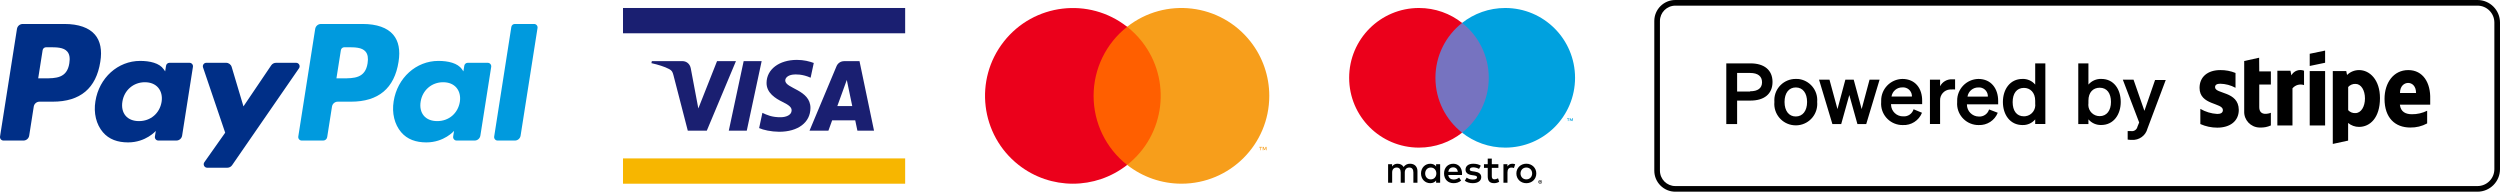
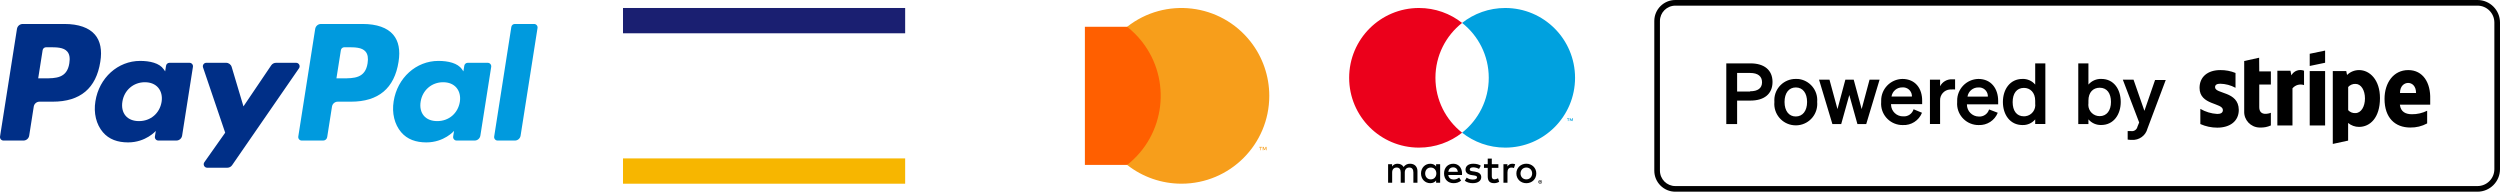
<svg xmlns="http://www.w3.org/2000/svg" width="313" height="24" version="1.1" viewBox="0 0 313 24">
  <defs>
    <style>
      .cls-1 {
        fill: #1a1f71;
      }

      .cls-2 {
        fill: #f7b600;
      }

      .cls-3 {
        fill: #7673c0;
      }

      .cls-4 {
        fill: #f79e1b;
      }

      .cls-5 {
        fill: #00a1df;
      }

      .cls-6 {
        fill: #009ade;
      }

      .cls-7 {
        fill: #eb001b;
      }

      .cls-8 {
        fill: #ff5f00;
      }

      .cls-9 {
        fill: #002f87;
      }
    </style>
  </defs>
  <g>
    <g id="Layer_1">
      <g>
        <path class="cls-6" d="M49.231,4.344c-.743-.877-2.061-1.342-3.815-1.342h-5.234c-.358,0-.663.261-.72.617l-2.116,13.471c-.042.267.163.507.431.507h2.687c.249,0,.463-.184.501-.433l.601-3.819c.056-.354.361-.615.717-.615h1.656c3.451,0,5.44-1.675,5.96-4.995.235-1.452.009-2.592-.668-3.391ZM46.022,7.922c-.287,1.886-1.722,1.886-3.11,1.886h-.79l.555-3.521c.033-.212.214-.371.43-.371h.364c.943,0,1.836,0,2.297.544.274.321.358.801.254,1.462ZM61.064,7.863h-2.505c-.215,0-.398.156-.43.368l-.111.704-.174-.256c-.543-.79-1.753-1.053-2.962-1.053-2.769,0-5.134,2.106-5.597,5.06-.236,1.472.102,2.882.936,3.863.765.903,1.856,1.28,3.158,1.28,2.231,0,3.468-1.441,3.468-1.441l-.111.701c-.041.268.164.507.432.507h2.258c.356,0,.661-.262.717-.619l1.356-8.61c.039-.265-.166-.504-.435-.504ZM57.571,12.759c-.241,1.437-1.378,2.403-2.828,2.403-.728,0-1.31-.233-1.684-.678-.37-.441-.51-1.069-.393-1.768.228-1.425,1.38-2.421,2.81-2.421.712,0,1.289.237,1.671.684.383.451.534,1.085.424,1.78ZM66.869,3.001h-2.419c-.213.001-.397.157-.431.37l-2.147,13.719c-.043.267.162.507.428.507h2.162c.358,0,.662-.261.717-.619l2.119-13.472c.044-.263-.161-.505-.429-.505Z" />
        <path class="cls-9" d="M11.894,4.344c-.744-.877-2.064-1.342-3.816-1.342H2.842c-.357,0-.662.261-.718.617L.005,17.09c-.042.267.164.507.432.507h2.501c.358,0,.662-.261.718-.619l.57-3.633c.055-.354.36-.615.719-.615h1.658c3.448,0,5.438-1.675,5.956-4.995.237-1.452.012-2.592-.665-3.391ZM8.68,7.922c-.284,1.886-1.721,1.886-3.108,1.886h-.79l.554-3.521c.033-.212.217-.371.432-.371h.362c.945,0,1.837,0,2.297.544.275.321.36.801.253,1.462ZM37.077,7.863h-2.52c-.24,0-.465.118-.601.318l-3.475,5.138-1.474-4.936c-.093-.31-.375-.521-.698-.521h-2.474c-.303,0-.51.295-.415.578l2.774,8.173-2.607,3.694c-.205.292,0,.692.355.692h2.517c.239,0,.463-.118.598-.313l8.379-12.138c.199-.288-.006-.685-.359-.685ZM23.726,7.863h-2.507c-.213,0-.398.156-.43.368l-.111.704-.178-.256c-.541-.79-1.751-1.053-2.958-1.053-2.771,0-5.138,2.106-5.598,5.06-.24,1.472.101,2.882.933,3.863.766.903,1.859,1.28,3.158,1.28,2.233,0,3.472-1.441,3.472-1.441l-.112.701c-.044.268.162.507.43.507h2.257c.359,0,.664-.262.72-.619l1.354-8.61c.043-.265-.162-.504-.43-.504ZM20.23,12.759c-.24,1.437-1.378,2.403-2.828,2.403-.726,0-1.31-.233-1.684-.678-.37-.441-.51-1.069-.393-1.768.226-1.425,1.383-2.421,2.81-2.421.712,0,1.291.237,1.672.684.383.451.535,1.085.423,1.78Z" />
      </g>
      <g>
        <path class="cls-2" d="M113.326,19.833h-35.326v3.167h35.326v-3.167Z" />
        <path class="cls-1" d="M113.326,1h-35.326v3.167h35.326V1Z" />
-         <path class="cls-1" d="M92.14,7.656l-3.649,8.705h-2.38l-1.796-6.948c-.109-.427-.204-.584-.535-.765-.542-.294-1.436-.569-2.222-.741l.053-.253h3.832c.488,0,.927.325,1.039.887l.949,5.038,2.343-5.925h2.366v.002ZM101.468,13.52c.01-2.297-3.176-2.425-3.155-3.451.007-.312.304-.644.955-.729.323-.042,1.212-.075,2.221.39l.395-1.847c-.542-.196-1.239-.385-2.107-.385-2.226,0-3.793,1.183-3.805,2.877-.014,1.253,1.119,1.952,1.971,2.369.878.427,1.173.7,1.168,1.082-.006.584-.701.843-1.347.852-1.133.018-1.79-.306-2.313-.55l-.409,1.908c.527.241,1.498.451,2.504.462,2.367,0,3.915-1.168,3.922-2.978ZM107.347,16.362h2.082l-1.819-8.705h-1.921c-.433,0-.798.251-.959.638l-3.379,8.067h2.365l.47-1.3h2.889l.272,1.3ZM104.833,13.278l1.186-3.269.682,3.269h-1.868ZM95.358,7.656l-1.862,8.705h-2.252l1.862-8.705h2.252Z" />
      </g>
      <g>
        <path class="cls-8" d="M146.416,3.352h-10.588v17.294h10.588V3.352Z" />
-         <path class="cls-7" d="M136.919,12.001c-.003-3.374,1.546-6.562,4.2-8.645-4.776-3.753-11.689-2.924-15.442,1.851-3.753,4.775-2.924,11.689,1.851,15.442,3.988,3.134,9.603,3.134,13.591,0-2.655-2.084-4.204-5.273-4.2-8.648Z" />
        <path class="cls-4" d="M157.863,18.816v-.354h.153v-.073h-.364v.073h.144v.354h.067ZM158.569,18.816v-.428h-.11l-.128.305-.128-.305h-.11v.428h.079v-.324l.119.278h.082l.119-.278v.324h.077Z" />
        <path class="cls-4" d="M158.914,12.001c0,6.074-4.924,10.997-10.998,10.997-2.465,0-4.859-.828-6.797-2.352,4.776-3.753,5.604-10.667,1.851-15.442-.541-.689-1.163-1.31-1.851-1.851,4.775-3.754,11.689-2.926,15.443,1.848,1.524,1.938,2.352,4.332,2.352,6.797v.003Z" />
      </g>
      <g>
        <path d="M177.465,22.876v-1.455c0-.548-.349-.916-.912-.921-.296-.005-.601.087-.815.412-.16-.257-.412-.412-.766-.412-.247,0-.49.073-.679.344v-.286h-.504v2.318h.509v-1.285c0-.402.223-.616.567-.616.335,0,.504.218.504.611v1.29h.509v-1.285c0-.402.233-.616.567-.616.344,0,.509.218.509.611v1.29h.511ZM180.306,21.717v-1.159h-.504v.281c-.16-.208-.402-.339-.732-.339-.65,0-1.159.509-1.159,1.217s.509,1.217,1.159,1.217c.33,0,.572-.131.732-.339v.281h.504v-1.159ZM178.43,21.717c0-.407.267-.742.703-.742.417,0,.698.32.698.742s-.281.742-.698.742c-.437,0-.703-.335-.703-.742ZM191.096,20.497c.179,0,.345.031.497.093.152.062.284.148.396.257.111.109.199.238.261.386.063.148.094.31.094.484s-.031.336-.094.484c-.063.149-.15.277-.261.386-.111.109-.243.194-.396.256-.152.062-.318.093-.497.093s-.345-.031-.497-.093-.284-.148-.395-.256c-.111-.109-.197-.238-.26-.386s-.094-.31-.094-.484.031-.336.094-.484.15-.277.26-.386c.111-.109.242-.194.395-.257.153-.062.318-.093.497-.093ZM191.096,20.974c-.103,0-.199.018-.288.054s-.165.087-.23.152-.115.144-.152.235c-.037.091-.056.192-.056.301s.019.21.056.301.088.169.152.235c.064.065.141.116.23.152.089.036.185.054.288.054s.199-.018.288-.054c.089-.036.166-.087.231-.152.065-.065.117-.144.154-.235s.056-.192.056-.301-.019-.21-.056-.301c-.037-.091-.088-.169-.154-.235-.065-.065-.142-.116-.231-.152-.088-.036-.184-.054-.288-.054ZM183.05,21.717c-.005-.722-.451-1.217-1.101-1.217-.679,0-1.154.495-1.154,1.217,0,.737.495,1.217,1.188,1.217.349,0,.669-.087.95-.325l-.247-.373c-.194.155-.441.242-.674.242-.325,0-.621-.15-.693-.567h1.721c.005-.063.01-.126.01-.194ZM181.324,21.513c.053-.335.257-.562.616-.562.325,0,.533.204.587.562h-1.203ZM185.174,21.15c-.141-.087-.427-.199-.722-.199-.276,0-.441.102-.441.272,0,.155.175.199.393.228l.238.034c.504.073.81.286.81.693,0,.441-.388.756-1.057.756-.378,0-.727-.097-1.004-.301l.238-.393c.17.131.422.242.771.242.344,0,.529-.102.529-.281,0-.131-.131-.204-.407-.242l-.238-.034c-.519-.073-.8-.306-.8-.684,0-.461.378-.742.965-.742.369,0,.703.082.946.242l-.221.409ZM187.597,21.019h-.824v1.047c0,.233.082.388.335.388.131,0,.296-.044.446-.131l.145.432c-.16.111-.412.179-.63.179-.596,0-.805-.32-.805-.858v-1.057h-.47v-.461h.47v-.703h.509v.703h.824v.461ZM189.342,20.5c.102,0,.247.019.359.063l-.155.475c-.107-.044-.213-.058-.315-.058-.33,0-.495.213-.495.596v1.3h-.504v-2.318h.499v.281c.131-.203.32-.339.611-.339ZM192.833,22.539c.032,0,.063.006.091.018.028.012.053.028.075.049.021.021.038.045.05.074.012.028.018.058.018.09s-.006.061-.018.089c-.012.028-.029.052-.05.073-.021.021-.046.037-.075.05-.028.012-.059.018-.091.018-.033,0-.064-.006-.093-.018-.029-.012-.054-.029-.075-.05-.021-.021-.038-.045-.05-.073-.012-.028-.018-.058-.018-.089,0-.032.006-.062.018-.09.012-.028.029-.053.05-.074.021-.021.046-.037.075-.049.029-.012.06-.018.093-.018ZM192.833,22.949c.025,0,.048-.005.07-.014.022-.009.04-.022.057-.038.016-.016.029-.035.038-.057s.014-.045.014-.07-.005-.048-.014-.07c-.009-.022-.022-.041-.038-.057-.016-.016-.035-.029-.057-.038-.021-.009-.045-.014-.07-.014s-.049.005-.071.014c-.022.009-.041.022-.057.038-.016.016-.029.035-.038.057-.009.022-.014.045-.014.07s.005.048.014.07c.009.022.022.041.038.057.016.016.035.029.057.038.022.009.046.014.071.014ZM192.847,22.661c.028,0,.049.006.064.018.015.012.022.029.022.05,0,.018-.006.032-.018.044-.012.012-.029.019-.051.021l.07.081h-.055l-.065-.08h-.021v.08h-.046v-.214h.1ZM192.794,22.701v.057h.053c.012,0,.022-.002.029-.007.007-.005.011-.012.011-.022,0-.009-.004-.016-.011-.021-.007-.005-.017-.007-.029-.007h-.053Z" />
-         <path class="cls-3" d="M186.88,2.869h-7.648v13.744h7.648V2.869Z" />
        <path class="cls-7" d="M179.717,9.741c0-2.788,1.305-5.271,3.338-6.872-1.486-1.171-3.362-1.869-5.401-1.869-4.827,0-8.74,3.913-8.74,8.741s3.913,8.741,8.74,8.741c2.039,0,3.915-.698,5.402-1.869-2.033-1.601-3.339-4.084-3.339-6.872Z" />
        <path class="cls-5" d="M196.363,15.157v-.281h.113v-.057h-.289v.057h.114v.281h.062ZM196.924,15.157v-.339h-.089l-.102.233-.102-.233h-.089v.339h.063v-.256l.096.221h.065l.096-.221v.256h.062Z" />
        <path class="cls-5" d="M197.197,9.741c0,4.827-3.913,8.741-8.74,8.741-2.039,0-3.915-.698-5.402-1.869,2.033-1.6,3.338-4.084,3.338-6.872s-1.305-5.271-3.338-6.872c1.488-1.171,3.363-1.869,5.402-1.869,4.827,0,8.74,3.913,8.74,8.741Z" />
      </g>
      <path d="M247.685,9.882s.003,0,.004,0c.001,0,.002,0,.003,0h-.007ZM242.899,10.8v-.826h-1.27v5.555h1.27v-2.915c-.042-.734.515-1.369,1.25-1.412h.162c.155-.014.311-.014.466,0v-1.271h-.36c-.635-.035-1.228.304-1.518.868ZM219.167,7.934h-3.035v7.595h1.355v-2.937h1.68c1.695,0,2.753-.819,2.753-2.329s-1.058-2.329-2.753-2.329ZM219.118,11.428l-.021.035h-1.61v-2.329h1.631c.974,0,1.489.417,1.489,1.165s-.536,1.129-1.489,1.129ZM233.08,13.659l-.995-3.685h-1.045l-.988,3.685-1.002-3.685h-1.306l1.673,5.562h1.101l1.016-3.642,1.017,3.642h1.101l1.673-5.562h-1.256l-.989,3.685ZM247.689,9.883c-1.487.03-2.679,1.264-2.651,2.753v.134c-.12,1.475.981,2.76,2.456,2.88.085,0,.163.007.248.007,1.037.042,1.99-.572,2.378-1.539l-1.087-.416c-.169.565-.706.932-1.291.889-.826-.007-1.49-.685-1.483-1.511v-.021h3.911v-.423c0-1.545-.875-2.751-2.481-2.753ZM248.878,12.092h-2.548c.106-.664.684-1.151,1.355-1.144.607-.049,1.137.395,1.193,1.002v.141ZM225.097,9.882v.007c-.085-.007-.177-.014-.261-.007-1.469-.014-2.676,1.158-2.69,2.633,0,.085,0,.169.007.254-.134,1.482.96,2.788,2.443,2.915,1.482.134,2.788-.96,2.915-2.442.014-.155.014-.318,0-.48.127-1.461-.953-2.746-2.414-2.88ZM224.836,14.583c-.862.007-1.412-.699-1.412-1.814s.536-1.821,1.412-1.821,1.411.706,1.411,1.821-.557,1.814-1.411,1.814ZM238.17,9.882s.003,0,.004,0c.001,0,.002,0,.003,0h-.007ZM238.174,9.883c-1.489.03-2.68,1.264-2.651,2.753v.134c-.12,1.475.981,2.76,2.456,2.88.085,0,.163.007.247.007,1.052.056,2.019-.565,2.407-1.539l-1.051-.438c-.17.565-.706.932-1.292.889-.826.021-1.511-.635-1.532-1.461v-.071h3.896v-.424c.015-1.523-.846-2.729-2.48-2.731ZM239.37,12.085h-2.554c.102-.667.685-1.158,1.361-1.143.607-.049,1.136.395,1.193,1.002v.141ZM289.177,8.259l1.927-.402v-1.525l-1.927.402v1.525ZM289.177,15.706h1.927v-6.805h-1.927v6.805ZM295.353,8.774c-.564,0-1.101.219-1.503.614l-.099-.487h-1.687v9.12l1.92-.417v-2.209c.381.318.861.494,1.362.494,1.37,0,2.626-1.122,2.626-3.607,0-2.273-1.27-3.508-2.619-3.508ZM294.894,14.16c-.338.021-.67-.113-.903-.367v-2.901c.233-.261.572-.402.918-.388.705,0,1.185.798,1.185,1.821s-.487,1.835-1.2,1.835ZM310.177,0h-100.426c-1.454,0-2.633,1.179-2.633,2.633v18.734c0,1.454,1.179,2.633,2.633,2.633h100.426c1.56,0,2.823-1.263,2.823-2.823V2.824c0-1.56-1.263-2.824-2.823-2.824ZM312.294,21.177c0,1.172-.945,2.118-2.117,2.118h-100.426c-1.066,0-1.92-.861-1.927-1.927V2.633c0-1.066.861-1.92,1.927-1.927h100.426c1.172,0,2.117.946,2.117,2.118v18.353ZM301.516,8.774c-1.85,0-2.972,1.595-2.972,3.607,0,2.379,1.327,3.586,3.219,3.586.741.014,1.468-.162,2.117-.515v-1.588c-.593.296-1.242.445-1.906.438-.762,0-1.411-.275-1.51-1.2h3.798v-.706c.063-2.026-.897-3.621-2.746-3.621ZM300.478,11.647c0-.889.544-1.264,1.024-1.264s.988.374.988,1.264h-2.012ZM282.845,7.228l-1.871.409v6.304c-.042,1.08.805,1.983,1.885,2.026h.106c.466.021.925-.071,1.348-.261v-1.588c-.247.106-1.454.466-1.454-.706v-2.824h1.454v-1.652h-1.454l-.014-1.708ZM268.48,13.878l-1.362-3.904h-1.341l2.047,5.358-.212.522c-.078.374-.43.621-.805.558-.141.007-.282.007-.423,0v1.066c.169.028.346.035.515.035.911.064,1.737-.529,1.963-1.412l2.287-6.085h-1.335l-1.334,3.861ZM286.883,9.431l-.12-.579h-1.638v6.854h1.892v-4.645c.353-.424.925-.586,1.447-.409v-1.8c-.6-.233-1.278.014-1.581.579ZM263.102,9.882c-.622-.028-1.222.233-1.631.706v-2.654h-1.271v7.595h1.271v-.586c.402.466.988.727,1.602.706,1.553,0,2.443-1.313,2.443-2.887s-.862-2.88-2.414-2.88ZM262.883,14.541c-.777.007-1.419-.621-1.426-1.398,0-.071,0-.141.014-.212v-.332c0-1.045.593-1.616,1.412-1.616.917,0,1.411.706,1.411,1.779s-.529,1.779-1.411,1.779ZM277.325,10.913c0-.31.254-.43.657-.43.663.014,1.32.19,1.905.508v-1.857c-.607-.247-1.256-.367-1.905-.36-1.56,0-2.598.833-2.598,2.231,0,2.188,2.922,1.835,2.922,2.774,0,.367-.31.487-.706.487-.748-.042-1.468-.261-2.117-.635v1.899c.663.297,1.39.452,2.117.452,1.596,0,2.697-.812,2.697-2.231-.035-2.372-2.972-1.948-2.972-2.838ZM254.807,10.588c-.395-.466-.981-.727-1.595-.706-1.56,0-2.449,1.306-2.449,2.887s.889,2.887,2.449,2.887c.614.021,1.2-.24,1.595-.706v.579h1.271v-7.595h-1.271v2.654ZM253.607,14.548c-.07.007-.141.014-.211.014-.925,0-1.412-.706-1.412-1.779s.494-1.779,1.412-1.779c.783,0,1.411.572,1.411,1.617v.332c.106.77-.43,1.49-1.2,1.595Z" />
    </g>
  </g>
</svg>